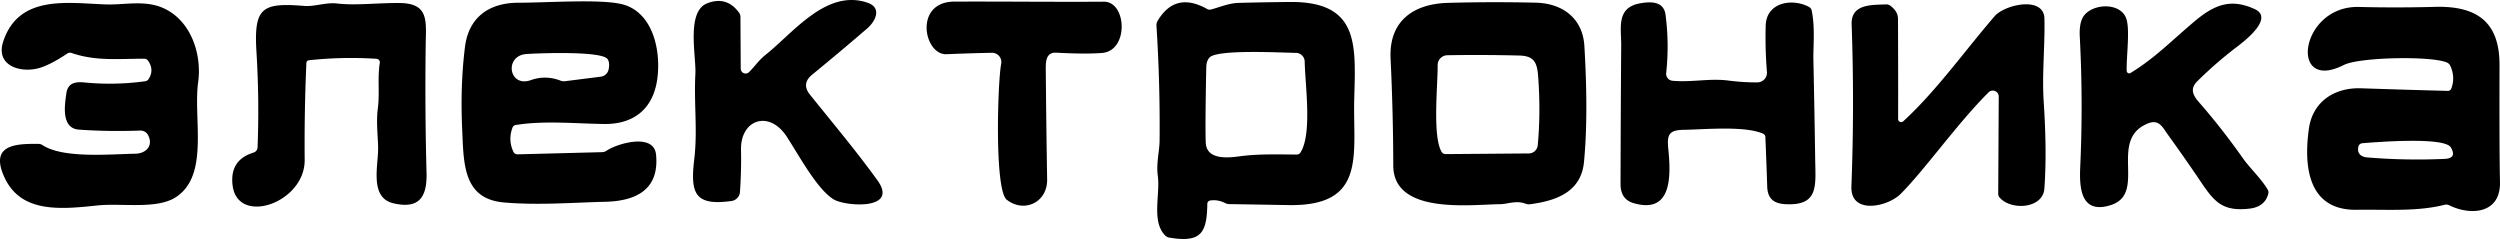
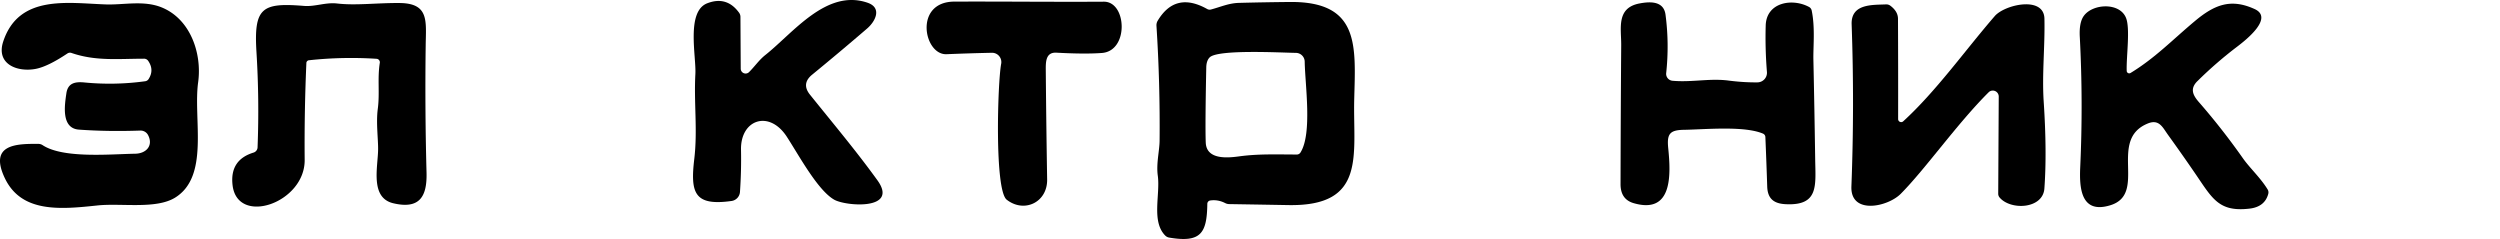
<svg xmlns="http://www.w3.org/2000/svg" xmlns:ns1="http://sodipodi.sourceforge.net/DTD/sodipodi-0.dtd" xmlns:ns2="http://www.inkscape.org/namespaces/inkscape" version="1.1" viewBox="0 0 528.034 50.478" id="svg17" ns1:docname="bk001001.svg" ns2:version="1.3 (0e150ed6c4, 2023-07-21)" width="528.034" height="50.478">
  <defs id="defs17" />
  <ns1:namedview id="namedview17" pagecolor="#ffffff" bordercolor="#000000" borderopacity="0.25" ns2:showpageshadow="2" ns2:pageopacity="0.0" ns2:pagecheckerboard="0" ns2:deskcolor="#d1d1d1" ns2:zoom="1.385" ns2:cx="244.04332" ns2:cy="106.85921" ns2:window-width="1920" ns2:window-height="1017" ns2:window-x="-8" ns2:window-y="-8" ns2:window-maximized="1" ns2:current-layer="g17" />
  <g fill="#ffffff" id="g17" style="fill:#000000" transform="translate(-36.339,-36.112)">
    <path d="m 237.91,36.45 c 10.74,-0.04 21.06,0.09 31.58,0.02 4.85,-0.03 5.32,10.39 -0.4,10.83 q -3.55,0.27 -9.61,-0.06 c -2.16,-0.12 -2.27,1.71 -2.26,3.48 q 0.1,11.64 0.29,23.29 c 0.08,4.85 -4.86,7.17 -8.54,4.28 -2.61,-2.06 -1.91,-24.84 -1.17,-28.69 a 1.97,1.96 -85.1 0 0 -1.96,-2.34 q -4.75,0.1 -9.59,0.3 c -4.79,0.19 -6.95,-11.07 1.66,-11.11 z" id="path1" style="fill:#000000" />
-     <path d="m 164.46,67.94 c 2.2,-1.5 9.97,-3.83 10.44,0.8 0.74,7.36 -4.13,9.84 -10.73,9.99 -7.24,0.18 -14.21,0.77 -21.42,0.14 -8.7,-0.77 -8.47,-8.34 -8.8,-15.63 q -0.41,-9.18 0.6,-17.23 c 0.78,-6.23 5.07,-9.3 11.23,-9.32 6.41,-0.02 16.84,-0.77 21.59,0.23 6.78,1.42 8.65,9.71 7.79,15.9 -0.88,6.3 -4.96,9.54 -11.16,9.48 -6.07,-0.07 -12.77,-0.77 -18.76,0.22 a 0.85,0.84 5.4 0 0 -0.65,0.53 q -0.99,2.66 0.2,5.14 a 0.95,0.93 -13.3 0 0 0.86,0.52 l 17.87,-0.46 a 1.8,1.74 25.7 0 0 0.94,-0.31 z m 0.2,-19.35 c -1.23,-1.76 -14.63,-1.24 -17.11,-1.07 -4.79,0.33 -3.76,7.19 0.93,5.51 q 3.08,-1.1 6.27,0.12 0.46,0.17 0.95,0.11 l 7.53,-0.95 a 1.94,1.94 0 0 0 1.65,-1.5 q 0.32,-1.44 -0.22,-2.22 z" id="path2" style="fill:#000000" />
    <path d="m 207.41,56.1 c 4.8,5.98 9.76,11.87 14.25,18.09 4.59,6.36 -6.66,5.51 -9.14,4.09 -3.5,-2.01 -7.46,-9.39 -9.99,-13.28 -3.72,-5.74 -9.81,-3.65 -9.68,2.74 q 0.09,4.43 -0.22,8.92 a 2.07,2.07 0 0 1 -1.77,1.9 c -7.93,1.12 -8.72,-1.76 -7.88,-8.88 0.72,-6.07 -0.1,-11.82 0.23,-17.91 0.21,-3.76 -1.99,-13.24 2.52,-14.97 q 4.1,-1.58 6.7,1.98 a 1.54,1.49 -64.2 0 1 0.3,0.91 l 0.06,10.93 a 1.03,1.03 0 0 0 1.76,0.72 c 1.22,-1.21 2.11,-2.56 3.45,-3.62 5.94,-4.72 12.91,-14.01 21.58,-11.03 3.1,1.07 1.69,3.92 -0.11,5.46 q -5.73,4.93 -11.59,9.73 -2.33,1.9 -0.47,4.22 z" id="path3" style="fill:#000000" />
    <path d="m 322.37,57.07 c -0.29,11.74 2.66,22.65 -13.91,22.36 q -6.27,-0.11 -12.51,-0.21 -0.44,-0.01 -0.83,-0.21 -1.54,-0.79 -3.17,-0.55 a 0.72,0.71 85.8 0 0 -0.61,0.71 c -0.08,6.17 -1.33,8.27 -8.07,7.12 a 1.55,1.54 73.3 0 1 -0.85,-0.46 c -2.92,-3 -0.99,-8.62 -1.54,-12.62 -0.35,-2.54 0.35,-5.21 0.38,-7.3 q 0.12,-12.18 -0.66,-24.35 a 1.86,1.8 -32.4 0 1 0.26,-1.07 q 3.74,-6.25 10.46,-2.47 a 1.07,1.04 -37 0 0 0.79,0.1 c 2.07,-0.55 3.74,-1.34 5.93,-1.4 q 5.37,-0.14 10.74,-0.19 c 14.8,-0.13 13.88,9.23 13.59,20.54 z m -11.35,11.25 c 2.52,-3.99 0.96,-14.39 0.89,-19.18 a 1.88,1.88 0 0 0 -1.86,-1.86 c -3.06,-0.04 -16.5,-0.79 -18.22,0.96 q -0.68,0.69 -0.71,2.09 -0.25,12.37 -0.11,15.91 c 0.16,3.68 4.68,3.22 7.04,2.9 4.09,-0.56 8.07,-0.4 12.2,-0.39 a 0.92,0.9 -73.7 0 0 0.77,-0.43 z" id="path4" style="fill:#000000" />
-     <path d="m 330.05,48.5 c -0.38,-7.86 4.7,-11.56 12.07,-11.78 q 9.29,-0.26 18.61,-0.04 c 5.69,0.13 9.9,3.34 10.25,9.12 q 0.87,14.63 -0.08,24.52 c -0.6,6.27 -5.74,8.19 -11.39,8.93 q -0.48,0.06 -0.94,-0.11 c -2.02,-0.77 -3.81,0.09 -5.4,0.1 -6.14,0.05 -22.52,2.28 -22.55,-8.15 Q 330.59,59.8 330.05,48.5 Z m 9.94,1.38 c 0.04,4.1 -1.13,15.03 0.84,18.31 a 0.97,0.97 0 0 0 0.85,0.47 l 17.57,-0.14 a 1.91,1.9 -87.5 0 0 1.88,-1.73 q 0.65,-6.95 0.09,-14.51 C 361,49.3 360.38,47.91 357.19,47.84 q -7.94,-0.19 -15.16,-0.06 a 2.08,2.08 0 0 0 -2.04,2.1 z" id="path5" style="fill:#000000" />
    <path d="m 67.61,64.64 a 1.78,1.78 0 0 0 -1.64,-0.95 q -6.86,0.24 -12.96,-0.2 c -3.84,-0.28 -2.99,-5.31 -2.65,-7.68 0.32,-2.16 1.83,-2.48 3.83,-2.28 q 6.41,0.62 12.82,-0.26 a 1,1 0 0 0 0.71,-0.45 q 1.24,-1.93 -0.08,-3.85 a 1.05,1.04 -16.8 0 0 -0.87,-0.46 c -5.32,0 -10.21,0.56 -15.32,-1.21 a 0.98,0.97 37.6 0 0 -0.88,0.11 q -4.1,2.74 -6.64,3.24 c -3.91,0.77 -8.51,-0.98 -6.9,-5.8 3.33,-10.01 13.77,-8.05 21.79,-7.8 3.72,0.11 7.92,-0.91 11.7,0.64 6.04,2.47 8.51,9.7 7.67,15.8 -1.07,7.84 2.45,19.87 -4.89,24.38 -4.05,2.48 -11.39,1.1 -16.42,1.64 C 49,80.35 40.72,81.12 37.26,73.53 34.09,66.6 39.75,66.47 44.43,66.5 a 1.68,1.62 -27.5 0 1 0.91,0.27 c 4.36,2.87 14.35,1.89 19.54,1.81 2.38,-0.04 3.88,-1.74 2.73,-3.94 z" id="path6" style="fill:#000000" />
    <path d="m 101.05,49.41 q -0.45,10.27 -0.36,20.47 c 0.08,9.11 -14.21,14 -15.23,5.35 q -0.63,-5.34 4.43,-6.89 a 1.2,1.19 -7.5 0 0 0.85,-1.1 q 0.39,-10.05 -0.23,-20.1 c -0.58,-9.4 1.1,-10.51 10.04,-9.78 2.35,0.19 4.55,-0.79 6.99,-0.51 3.95,0.46 8.4,-0.14 13.2,-0.1 6.31,0.06 5.57,3.86 5.51,9.05 q -0.18,13.39 0.18,26.8 c 0.13,5.08 -1.51,7.75 -7.03,6.44 -4.94,-1.17 -3.24,-7.63 -3.2,-11.34 0.03,-2.24 -0.45,-5.67 -0.07,-8.56 0.45,-3.39 -0.1,-6.41 0.43,-9.75 a 0.74,0.74 0 0 0 -0.69,-0.86 q -7.16,-0.46 -14.29,0.31 a 0.6,0.6 0 0 0 -0.53,0.57 z" id="path7" style="fill:#000000" />
    <path d="m 408.72,64.34 c -3.97,-1.7 -12.27,-0.88 -16.72,-0.81 -3.01,0.05 -3.61,0.89 -3.31,3.87 0.56,5.57 0.97,14 -7.27,11.63 q -2.81,-0.8 -2.8,-4.04 0.03,-14.65 0.14,-29.32 c 0.03,-3.54 -1.1,-7.89 3.87,-8.83 2.25,-0.43 5.11,-0.54 5.49,2.38 q 0.81,6.12 0.14,12.34 a 1.47,1.46 5.6 0 0 1.33,1.61 c 4.08,0.37 7.85,-0.56 11.85,-0.04 q 3.16,0.41 6.1,0.38 a 2.03,2.03 0 0 0 2,-2.19 q -0.4,-4.93 -0.26,-9.81 c 0.13,-4.94 5.65,-5.84 9.17,-3.92 a 1.13,1.1 -82.2 0 1 0.54,0.73 c 0.75,3.59 0.31,7.61 0.36,10.32 q 0.23,10.55 0.38,21.09 c 0.08,5.59 0.8,9.86 -6.24,9.51 -2.41,-0.12 -3.8,-1.09 -3.89,-3.7 q -0.17,-5.25 -0.39,-10.48 a 0.83,0.82 11 0 0 -0.49,-0.72 z" id="path8" style="fill:#000000" />
    <path d="m 486.33,51.53 c 5.14,-3.11 8.99,-7.12 13.59,-10.96 4.2,-3.52 7.63,-4.82 12.62,-2.55 4.1,1.87 -1.79,6.51 -3.7,7.96 q -4.41,3.35 -8.36,7.25 c -1.58,1.55 -1.07,2.89 0.28,4.43 q 4.96,5.69 9.29,11.85 c 1.49,2.12 3.75,4.16 5.24,6.61 a 1.2,1.17 -54.2 0 1 0.14,0.93 q -0.73,2.76 -3.99,3.13 c -6.51,0.74 -7.83,-2.15 -11.5,-7.5 q -2.8,-4.09 -5.69,-8.09 c -1.12,-1.55 -1.86,-3.38 -4.26,-2.4 -8.5,3.45 0,14.83 -7.91,17.27 -6.37,1.97 -6.55,-3.92 -6.37,-8.02 q 0.63,-13.77 -0.09,-27.52 -0.17,-3.08 0.87,-4.48 c 1.91,-2.59 7.59,-2.86 8.9,0.47 0.91,2.28 0.03,8.23 0.14,11.18 a 0.53,0.53 0 0 0 0.8,0.44 z" id="path9" style="fill:#000000" />
    <path d="m 456.36,55.61 c -6.63,6.6 -13.32,16.16 -18.56,21.44 -2.76,2.78 -10.65,4.47 -10.42,-1.56 q 0.66,-17.11 0.05,-34.23 c -0.15,-4.4 4.37,-4.09 7.28,-4.22 a 1.41,1.41 0 0 1 0.9,0.28 q 1.6,1.21 1.61,2.74 0.05,10.56 0.03,21.2 a 0.64,0.64 0 0 0 1.08,0.47 c 6.98,-6.38 13.08,-15.01 19.32,-22.21 2.11,-2.45 10.4,-4.33 10.5,0.53 0.13,5.94 -0.54,11.78 -0.15,17.6 q 0.7,10.6 0.14,18.28 c -0.31,4.32 -7.08,4.66 -9.44,1.92 a 1.23,1.22 24.9 0 1 -0.31,-0.84 l 0.11,-20.5 a 1.26,1.25 67.7 0 0 -2.14,-0.9 z" id="path10" style="fill:#000000" />
-     <path d="m 553.19,49.33 c -3.21,-1.45 -18.55,-1.16 -21.81,0.51 -11.71,5.96 -9.3,-12.56 3.19,-12.26 q 8.05,0.2 16.1,-0.02 c 8.48,-0.22 13.62,2.89 13.6,12.25 q -0.05,18.43 0.1,24.76 c 0.15,6.7 -6.18,7.15 -10.74,4.89 a 1.43,1.41 50.5 0 0 -0.95,-0.1 c -5.85,1.5 -12.48,0.96 -18.55,1.06 -10.21,0.18 -11.27,-8.98 -10.12,-17.14 0.8,-5.7 5.38,-8.72 11.06,-8.52 q 9.17,0.31 18.29,0.55 a 0.76,0.75 11 0 0 0.72,-0.48 q 0.9,-2.4 -0.2,-4.81 a 1.41,1.36 88.9 0 0 -0.69,-0.69 z M 534.46,67.1 c -0.32,1.37 0.5,2.15 1.85,2.26 q 8.17,0.68 16.37,0.31 2.66,-0.12 1.31,-2.42 c -1.35,-2.29 -15.75,-1.12 -18.68,-0.89 a 0.94,0.94 0 0 0 -0.85,0.74 z" id="path11" style="fill:#000000" />
  </g>
</svg>